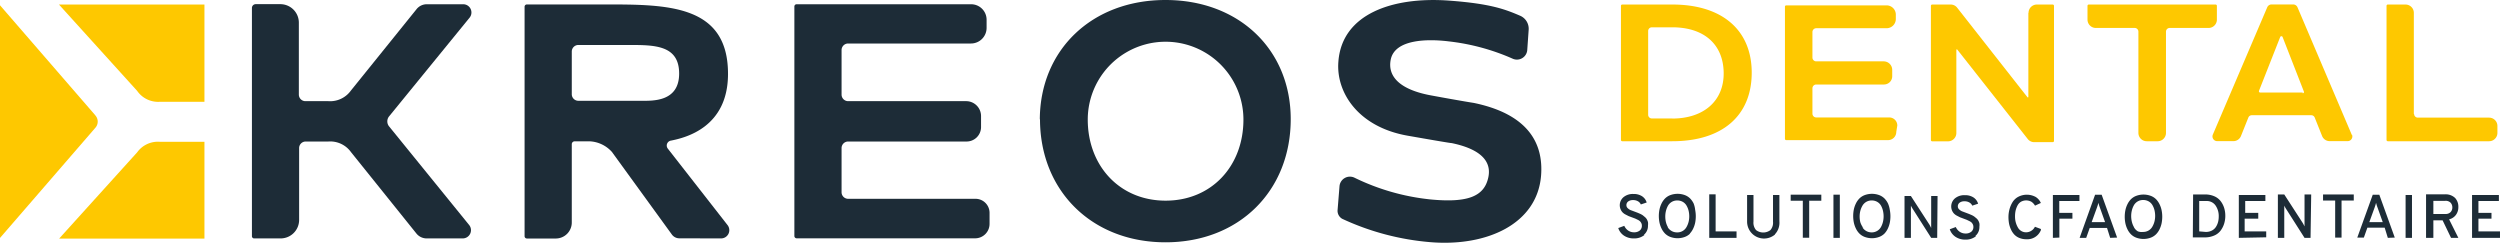
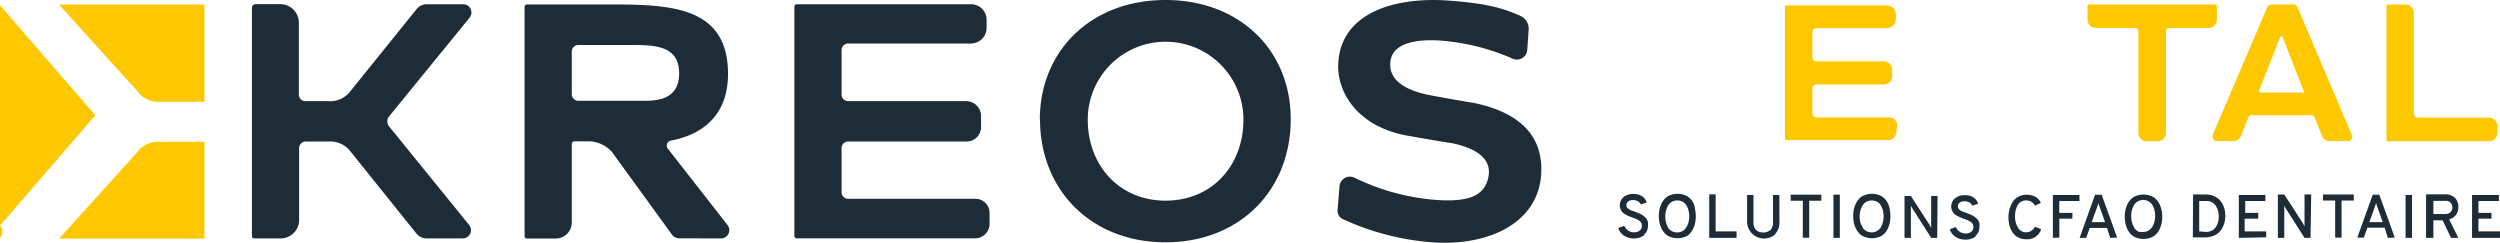
<svg xmlns="http://www.w3.org/2000/svg" viewBox="0 0 270.12 26.23">
  <defs>
    <style>.cls-1{fill:#fec800;}.cls-2{fill:#1d2c37;}</style>
  </defs>
  <title>logo-kreos-dental</title>
  <g id="Calque_2" data-name="Calque 2">
    <g id="NAV">
      <path class="cls-1" d="M17.26,11h4.83V.49H6.37l8.45,9.33A2.76,2.76,0,0,0,17.26,11" />
-       <path class="cls-1" d="M10.3,12.46,0,.57V25.71L10.3,13.81a1,1,0,0,0,0-1.34" />
+       <path class="cls-1" d="M10.3,12.46,0,.57V25.71a1,1,0,0,0,0-1.34" />
      <path class="cls-1" d="M17.26,15.32a2.76,2.76,0,0,0-2.44,1.14L6.39,25.78h15.7V15.32Z" />
      <path class="cls-2" d="M106.92,23a1.52,1.52,0,0,0-1.52-1.52H91.64a.71.71,0,0,1-.71-.71V16a.71.71,0,0,1,.71-.71h12.77A1.56,1.56,0,0,0,106,13.75V12.54a1.61,1.61,0,0,0-1.61-1.61H91.64a.71.71,0,0,1-.71-.71V5.41a.71.71,0,0,1,.71-.71h13.27A1.69,1.69,0,0,0,106.6,3V2.13A1.67,1.67,0,0,0,104.93.46H86.08a.24.24,0,0,0-.25.24v24.8a.25.25,0,0,0,.25.25h19.28a1.56,1.56,0,0,0,1.56-1.56Z" />
      <path class="cls-2" d="M134.35,12.92a8.41,8.41,0,0,0-16.82,0c0,5,3.45,8.76,8.41,8.76s8.41-3.73,8.41-8.76m-22,0C112.37,5.43,117.94,0,125.93,0s13.53,5.41,13.53,12.87c0,7.75-5.57,13.31-13.53,13.31s-13.56-5.57-13.56-13.31" />
      <path class="cls-2" d="M61.78,5.57a.71.71,0,0,1,.71-.71h5.45c2.77,0,5.44,0,5.44,3.09s-2.91,2.94-4.11,2.94H62.49a.71.71,0,0,1-.71-.71ZM77.91,25.76a.89.89,0,0,0,.7-1.44l-6.46-8.27a.54.54,0,0,1,.36-.86c1.6-.32,6.11-1.44,6.15-7.13C78.71.48,72.12.48,65.33.48h-8.4a.25.25,0,0,0-.25.24v24.8a.25.25,0,0,0,.25.25H60A1.73,1.73,0,0,0,61.78,24V15.58a.31.31,0,0,1,.31-.31h1.63a3.44,3.44,0,0,1,2.4,1.15l6.49,8.94a1,1,0,0,0,.81.39Z" />
      <path class="cls-2" d="M27.22,13.63V25.51a.24.24,0,0,0,.24.25h2.86a2,2,0,0,0,2-2V16a.71.71,0,0,1,.71-.71h2.45a2.76,2.76,0,0,1,2.44,1.14L45,25.24a1.42,1.42,0,0,0,1.09.52H50a.89.89,0,0,0,.69-1.45L42.06,13.68a.86.86,0,0,1,0-1.13L50.73,1.92A.89.89,0,0,0,50,.46h-3.9A1.41,1.41,0,0,0,45,1L37.91,9.79a2.76,2.76,0,0,1-2.44,1.14H33a.71.71,0,0,1-.71-.71V2.45a2,2,0,0,0-2-2H27.63a.41.41,0,0,0-.41.41V14" />
      <path class="cls-2" d="M144.52,22.73a1,1,0,0,0,.5.91,28,28,0,0,0,9.59,2.53c6,.48,11.48-1.94,11.9-7.2.28-3.56-1.48-6.65-7.27-7.85,0,0-1.14-.17-4.61-.81s-4.7-2.1-4.37-3.84c.42-2.25,4-2.28,6.26-2a23.53,23.53,0,0,1,6.94,1.88,1.12,1.12,0,0,0,1.56-1l.15-2.14a1.53,1.53,0,0,0-.9-1.5C162.62,1,161.06.4,156.61.07c-6.12-.46-11.62,1.42-12,6.59-.27,3.31,2.13,7.06,7.48,8s4.71.79,4.71.79c3.92.8,4.29,2.51,4,3.76-.45,2-2.19,2.74-6.32,2.33a24.36,24.36,0,0,1-8.11-2.33,1.13,1.13,0,0,0-1.64.92Z" />
      <path class="cls-1" d="M239.39.49h-13.7a.14.14,0,0,0-.14.14V2.12a.9.9,0,0,0,.9.9h4.2a.4.4,0,0,1,.4.4V14.36a.9.9,0,0,0,.9.9h1.18a.9.9,0,0,0,.9-.9V3.42a.4.4,0,0,1,.4-.4h4.2a.9.9,0,0,0,.9-.9V.63a.14.14,0,0,0-.14-.14" />
      <path class="cls-1" d="M260.81,12.31V1.39a.9.9,0,0,0-.9-.9H258a.14.14,0,0,0-.14.14V15.12a.14.14,0,0,0,.14.14h10.94a.9.9,0,0,0,.9-.9v-.75a.9.9,0,0,0-.9-.9h-7.7a.4.4,0,0,1-.4-.4" />
      <path class="cls-1" d="M248.8,10h-4.59a.14.14,0,0,1-.13-.19L246.37,4a.14.14,0,0,1,.26,0l2.3,5.89a.14.14,0,0,1-.13.19m5.32,4.52L248.24.79a.51.51,0,0,0-.46-.31h-2.34a.51.51,0,0,0-.47.31l-5.88,13.76a.51.51,0,0,0,.46.7h1.76a.88.88,0,0,0,.82-.55l.8-2a.4.4,0,0,1,.38-.25h6.41a.4.4,0,0,1,.38.25l.8,2a.88.88,0,0,0,.82.55h1.94a.51.51,0,0,0,.47-.7" />
-       <path class="cls-1" d="M219.16,1.39v9.1a.06.06,0,0,1-.11,0L211.45.81a.88.88,0,0,0-.68-.32h-2a.14.14,0,0,0-.14.14v14.5a.14.14,0,0,0,.14.14h1.71a.9.9,0,0,0,.9-.9v-9a.06.06,0,0,1,.11,0l7.62,9.67a.89.89,0,0,0,.68.32h2a.14.14,0,0,0,.14-.14V.63a.14.14,0,0,0-.14-.14h-1.71a.9.9,0,0,0-.9.9" />
      <path class="cls-1" d="M205,13.56a.87.87,0,0,0-.87-.87h-7.89a.41.41,0,0,1-.41-.41V9.54a.41.41,0,0,1,.41-.41h7.32a.89.89,0,0,0,.89-.89V7.55a.92.92,0,0,0-.92-.92h-7.29a.41.41,0,0,1-.41-.41V3.46a.41.41,0,0,1,.41-.41h7.6a1,1,0,0,0,1-1V1.58a1,1,0,0,0-1-1H193a.14.14,0,0,0-.14.14V15a.14.14,0,0,0,.14.14h11a.89.89,0,0,0,.89-.89Z" />
-       <path class="cls-1" d="M180.68,12.8h-2.2a.4.4,0,0,1-.4-.4V3.35a.4.4,0,0,1,.4-.4h2.2c3.45,0,5.52,1.85,5.56,4.91s-2.18,4.95-5.56,4.95m0-12.32h-5.4a.14.14,0,0,0-.14.14V15.12a.14.14,0,0,0,.14.14h5.4c5.45,0,8.59-2.79,8.59-7.41S186.05.49,180.7.49" />
      <path class="cls-2" d="M270.12,25.7V25h-2.33V23.63h1.41V23h-1.41V21.72H270v-.65H267.1V25.7Zm-7.2-4h1.28a.74.74,0,0,1,.59.21.75.75,0,0,1,.18.5.72.72,0,0,1-.19.51.75.75,0,0,1-.58.2h-1.28Zm0,4V23.81h1l.91,1.89h.79l-1-2a1.27,1.27,0,0,0,.75-.5,1.39,1.39,0,0,0,.25-.81,1.4,1.4,0,0,0-.35-1,1.48,1.48,0,0,0-1.14-.39h-2V25.7Zm-2.31-4.63h-.69V25.7h.69ZM256,24l.57-1.57q.1-.28.16-.52a3.7,3.7,0,0,0,.16.52l.56,1.57Zm2.75,1.67-1.67-4.63h-.71l-1.67,4.63h.71l.38-1.07h1.87L258,25.7Zm-4.43-4v-.66H251v.66h1.31v4H253v-4Zm-4.6-.66H249v3.1c0,.1,0,.22,0,.35-.08-.16-.14-.28-.19-.36l-2-3.09h-.69V25.7h.69V22.56s0-.13,0-.34a2.87,2.87,0,0,0,.19.34l2,3.14h.65Zm-4.86,4.63V25h-2.33V23.63H244V23h-1.41V21.72h2.18v-.65h-2.87V25.7ZM237.62,25V21.72h.77a1.14,1.14,0,0,1,1,.49,2,2,0,0,1,.34,1.18,2.36,2.36,0,0,1-.07.59,1.83,1.83,0,0,1-.23.53,1.14,1.14,0,0,1-.44.4,1.4,1.4,0,0,1-.66.15Zm-.69.65h1.27a2.52,2.52,0,0,0,1.06-.21,1.69,1.69,0,0,0,.7-.56,2.52,2.52,0,0,0,.36-.73,2.81,2.81,0,0,0,.12-.82,2.85,2.85,0,0,0-.12-.85,2.42,2.42,0,0,0-.37-.73,1.73,1.73,0,0,0-.69-.54,2.46,2.46,0,0,0-1-.2h-1.3Zm-6.38-1.15a2.13,2.13,0,0,1-.21-.55,2.67,2.67,0,0,1-.07-.61,2.53,2.53,0,0,1,.07-.59,2.26,2.26,0,0,1,.21-.55,1.13,1.13,0,0,1,1-.59,1.18,1.18,0,0,1,.61.15,1.1,1.1,0,0,1,.41.41,2.1,2.1,0,0,1,.22.55,2.69,2.69,0,0,1,.07.61,2.53,2.53,0,0,1-.07.59,2.22,2.22,0,0,1-.22.55,1.12,1.12,0,0,1-.41.43,1.14,1.14,0,0,1-.61.16A1.18,1.18,0,0,1,231,25a1.11,1.11,0,0,1-.41-.41m2.37.72a2,2,0,0,0,.38-.55,2.73,2.73,0,0,0,.22-.65,3.61,3.61,0,0,0,0-1.38,2.72,2.72,0,0,0-.22-.65,2.05,2.05,0,0,0-.38-.55,1.62,1.62,0,0,0-.58-.37,2.27,2.27,0,0,0-1.56,0,1.63,1.63,0,0,0-.58.37,2.07,2.07,0,0,0-.38.55,2.75,2.75,0,0,0-.22.65,3.61,3.61,0,0,0,0,1.38,2.77,2.77,0,0,0,.22.65,2.05,2.05,0,0,0,.38.55,1.62,1.62,0,0,0,.58.37,2.26,2.26,0,0,0,1.56,0,1.61,1.61,0,0,0,.58-.37M226,24l.57-1.57q.1-.28.16-.52a3.92,3.92,0,0,0,.16.52l.56,1.57Zm2.75,1.67-1.67-4.63h-.71L224.7,25.7h.71l.38-1.07h1.87L228,25.7Zm-6.24,0V23.63h1.41V23H222.5V21.72h2.18v-.65h-2.87V25.7Zm-2-.93-.64-.24a1.07,1.07,0,0,1-.94.6,1,1,0,0,1-.9-.52,2.32,2.32,0,0,1-.31-1.21,2.84,2.84,0,0,1,.06-.6,2.36,2.36,0,0,1,.2-.55,1.06,1.06,0,0,1,.38-.42,1.17,1.17,0,0,1,1.13,0,1.27,1.27,0,0,1,.39.42l.63-.29a1.45,1.45,0,0,0-.56-.65,2,2,0,0,0-1.91,0,1.63,1.63,0,0,0-.6.58,2.94,2.94,0,0,0-.32.76,3.24,3.24,0,0,0-.11.83,3.88,3.88,0,0,0,.06.69,2.69,2.69,0,0,0,.21.65,2,2,0,0,0,.36.55,1.54,1.54,0,0,0,.55.37,1.94,1.94,0,0,0,.75.14,1.58,1.58,0,0,0,1.58-1m-7.09.65a1.25,1.25,0,0,0,.44-1,1.38,1.38,0,0,0,0-.37,1.4,1.4,0,0,0-.12-.3,1,1,0,0,0-.2-.24l-.23-.19a1.92,1.92,0,0,0-.28-.16l-.28-.12-.29-.11-.48-.18a1,1,0,0,1-.3-.2.43.43,0,0,1-.15-.32.49.49,0,0,1,.19-.41.83.83,0,0,1,.52-.15,1,1,0,0,1,.54.13.74.74,0,0,1,.31.34l.63-.21a1.22,1.22,0,0,0-.49-.67,1.62,1.62,0,0,0-.94-.25,1.57,1.57,0,0,0-1.08.35,1.15,1.15,0,0,0-.31,1.3,1.19,1.19,0,0,0,.2.32,1.26,1.26,0,0,0,.32.24l.35.18.4.15.32.12.27.13a1,1,0,0,1,.25.16.81.81,0,0,1,.14.2.59.59,0,0,1,.06.27.64.64,0,0,1-.23.53.94.94,0,0,1-.61.19,1.11,1.11,0,0,1-.64-.19,1.2,1.2,0,0,1-.42-.51l-.65.24a1.55,1.55,0,0,0,.62.82,1.87,1.87,0,0,0,1.07.3,1.73,1.73,0,0,0,1.14-.37m-4.15-4.34h-.69v3.1c0,.1,0,.22,0,.35q-.12-.24-.19-.36l-2-3.09h-.69V25.7h.69V22.56s0-.13,0-.34a3,3,0,0,0,.19.34l2,3.14h.65Zm-8,3.48A2.11,2.11,0,0,1,201,24a2.67,2.67,0,0,1-.07-.61,2.53,2.53,0,0,1,.07-.59,2.23,2.23,0,0,1,.22-.55,1.13,1.13,0,0,1,1-.59,1.18,1.18,0,0,1,.61.15,1.11,1.11,0,0,1,.41.41,2.13,2.13,0,0,1,.21.55,2.69,2.69,0,0,1,.07.61,2.53,2.53,0,0,1-.07.59,2.25,2.25,0,0,1-.21.55,1.14,1.14,0,0,1-1,.59,1.18,1.18,0,0,1-.61-.16,1.09,1.09,0,0,1-.41-.41m2.37.72a2.05,2.05,0,0,0,.38-.55,2.77,2.77,0,0,0,.22-.65,3.61,3.61,0,0,0,0-1.38A2.75,2.75,0,0,0,204,22a2.07,2.07,0,0,0-.38-.55,1.63,1.63,0,0,0-.58-.37,2.27,2.27,0,0,0-1.56,0,1.62,1.62,0,0,0-.58.37,2.05,2.05,0,0,0-.38.55,2.72,2.72,0,0,0-.22.65,3.61,3.61,0,0,0,0,1.38,2.73,2.73,0,0,0,.22.65,2,2,0,0,0,.38.55,1.61,1.61,0,0,0,.58.37,2.26,2.26,0,0,0,1.56,0,1.62,1.62,0,0,0,.58-.37m-4.83-4.2h-.69V25.7h.69Zm-2,.66v-.66h-3.31v.66h1.31v4h.69v-4Zm-5,3.61a1.83,1.83,0,0,0,.47-1.4V21.07h-.69v2.88a1.21,1.21,0,0,1-.28.91,1.28,1.28,0,0,1-1.55,0,1.22,1.22,0,0,1-.28-.91V21.07h-.69v2.88a1.83,1.83,0,0,0,3,1.4m-4.14.35V25h-2.26v-4h-.69V25.7Zm-7.41-1.15A2.13,2.13,0,0,1,180,24a2.67,2.67,0,0,1-.07-.61,2.53,2.53,0,0,1,.07-.59,2.26,2.26,0,0,1,.21-.55,1.13,1.13,0,0,1,1-.59,1.18,1.18,0,0,1,.61.15,1.1,1.1,0,0,1,.41.41,2.1,2.1,0,0,1,.22.55,2.69,2.69,0,0,1,.07.61,2.53,2.53,0,0,1-.07.59,2.22,2.22,0,0,1-.22.55,1.12,1.12,0,0,1-.41.43,1.14,1.14,0,0,1-.61.16,1.18,1.18,0,0,1-.61-.16,1.11,1.11,0,0,1-.41-.41m2.37.72a2.05,2.05,0,0,0,.38-.55,2.73,2.73,0,0,0,.22-.65,3.61,3.61,0,0,0,0-1.38A2.72,2.72,0,0,0,183,22a2.07,2.07,0,0,0-.38-.55,1.62,1.62,0,0,0-.58-.37,2.27,2.27,0,0,0-1.56,0,1.62,1.62,0,0,0-.58.37,2.07,2.07,0,0,0-.38.55,2.72,2.72,0,0,0-.22.65,3.61,3.61,0,0,0,0,1.38,2.73,2.73,0,0,0,.22.65,2.05,2.05,0,0,0,.38.55,1.61,1.61,0,0,0,.58.37,2.26,2.26,0,0,0,1.56,0,1.61,1.61,0,0,0,.58-.37m-5,.14a1.25,1.25,0,0,0,.44-1,1.38,1.38,0,0,0,0-.37,1.4,1.4,0,0,0-.12-.3,1,1,0,0,0-.2-.24l-.23-.19a1.92,1.92,0,0,0-.28-.16l-.28-.12-.29-.11-.48-.18a1,1,0,0,1-.3-.2.43.43,0,0,1-.15-.32.49.49,0,0,1,.19-.41.83.83,0,0,1,.52-.15,1,1,0,0,1,.54.13.74.74,0,0,1,.31.34l.63-.21a1.22,1.22,0,0,0-.49-.67,1.62,1.62,0,0,0-.94-.25,1.57,1.57,0,0,0-1.08.35,1.14,1.14,0,0,0-.31,1.3,1.19,1.19,0,0,0,.2.32,1.26,1.26,0,0,0,.32.24l.35.18.4.15.32.12.27.13a1,1,0,0,1,.24.16.81.81,0,0,1,.14.2.58.58,0,0,1,.06.27.64.64,0,0,1-.23.53.94.94,0,0,1-.61.19,1.11,1.11,0,0,1-.64-.19,1.2,1.2,0,0,1-.42-.51l-.65.24a1.55,1.55,0,0,0,.62.82,1.87,1.87,0,0,0,1.07.3,1.73,1.73,0,0,0,1.14-.37" />
    </g>
  </g>
</svg>